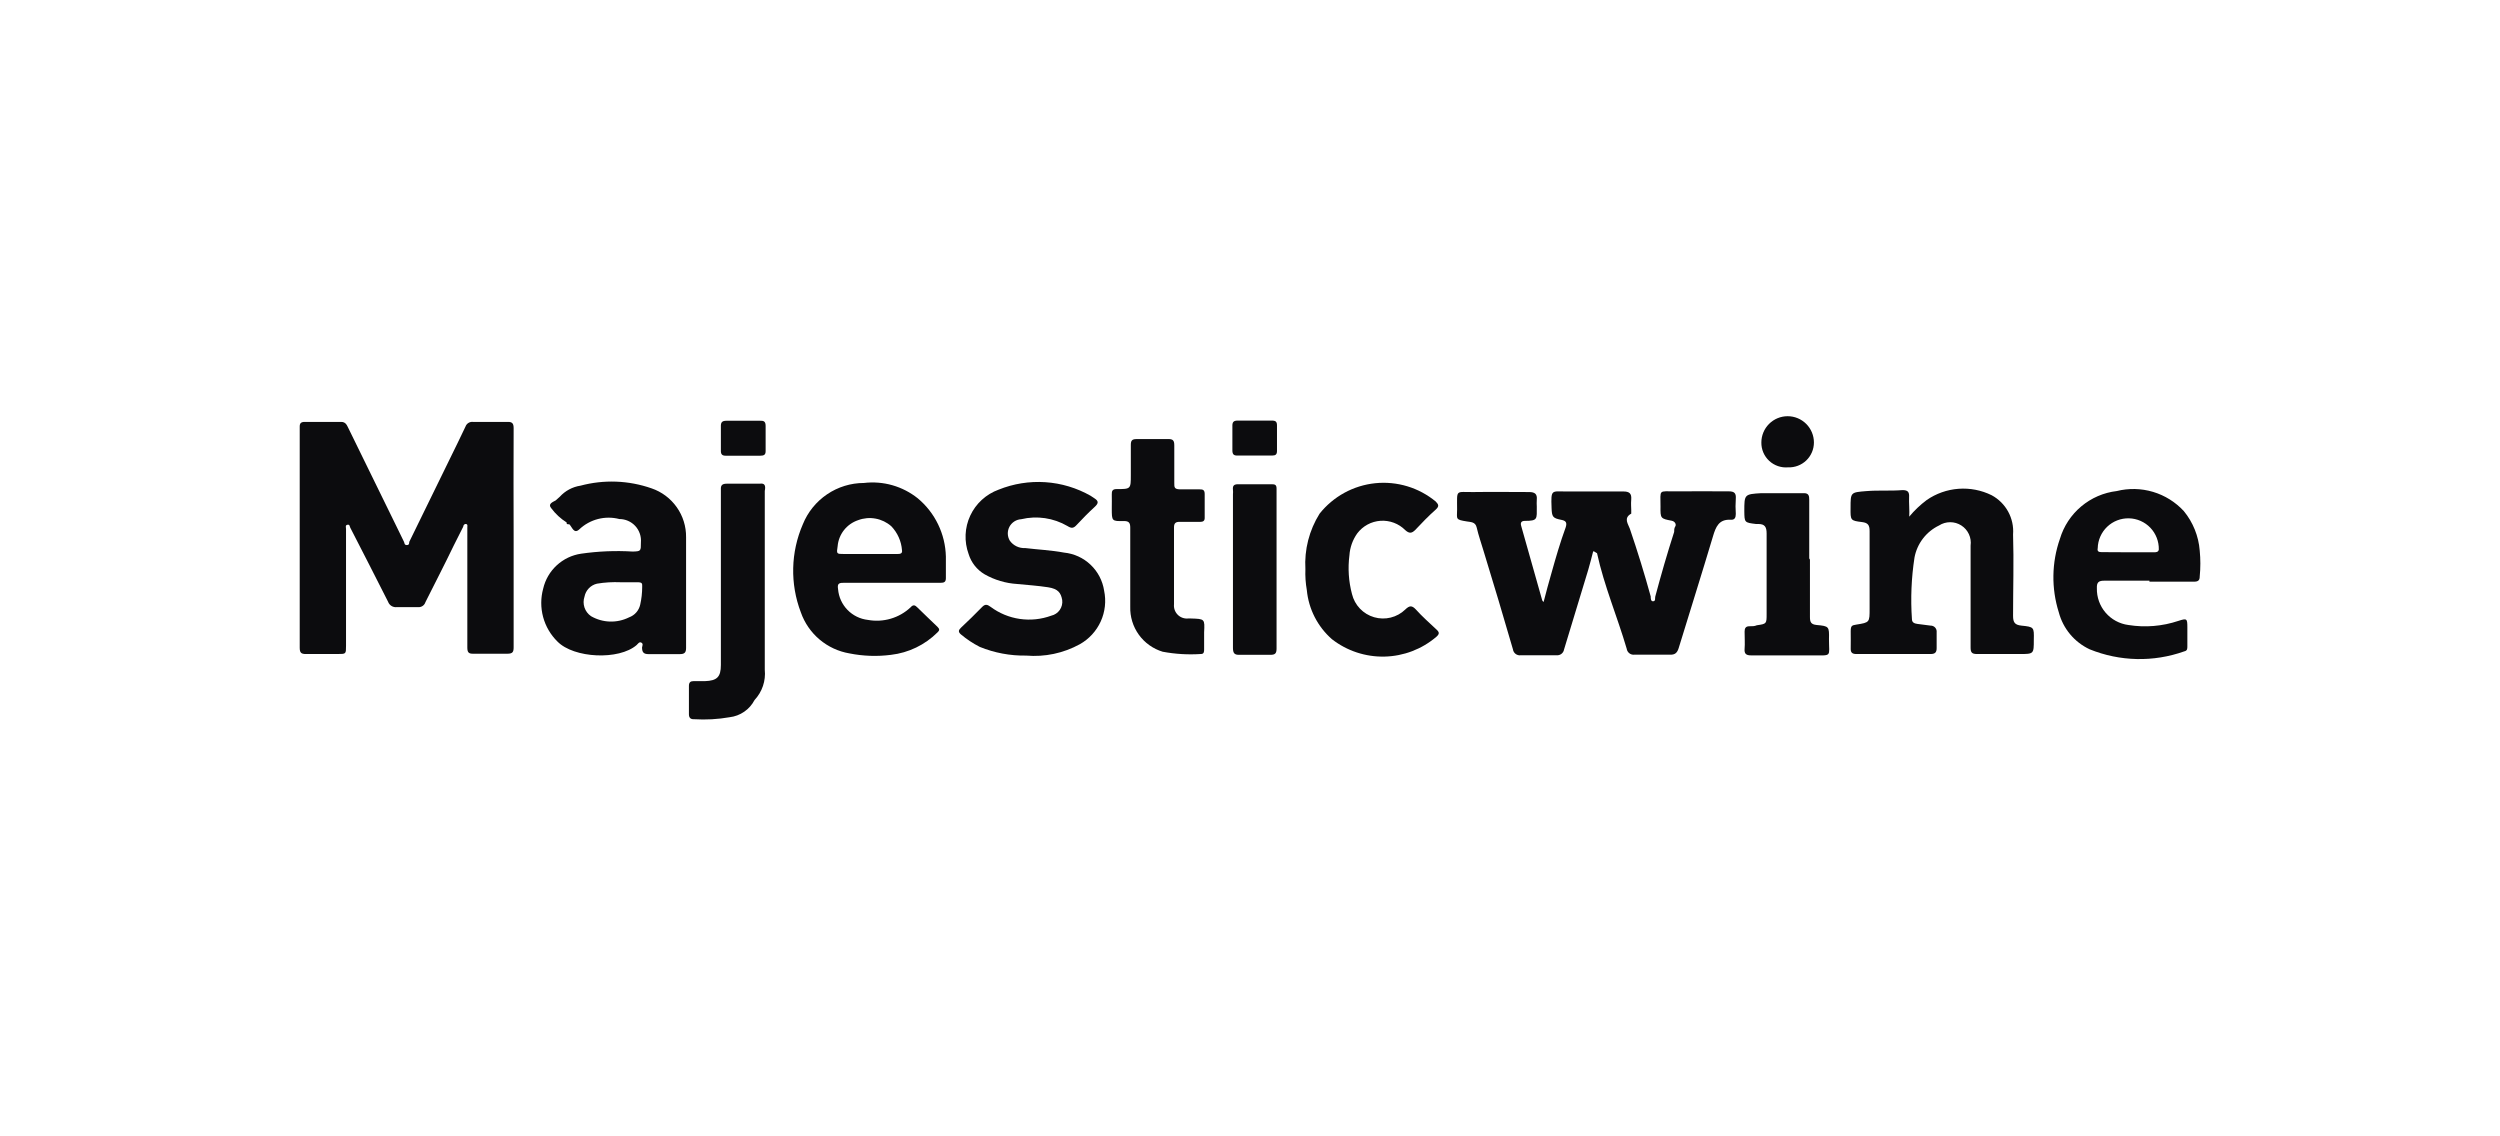
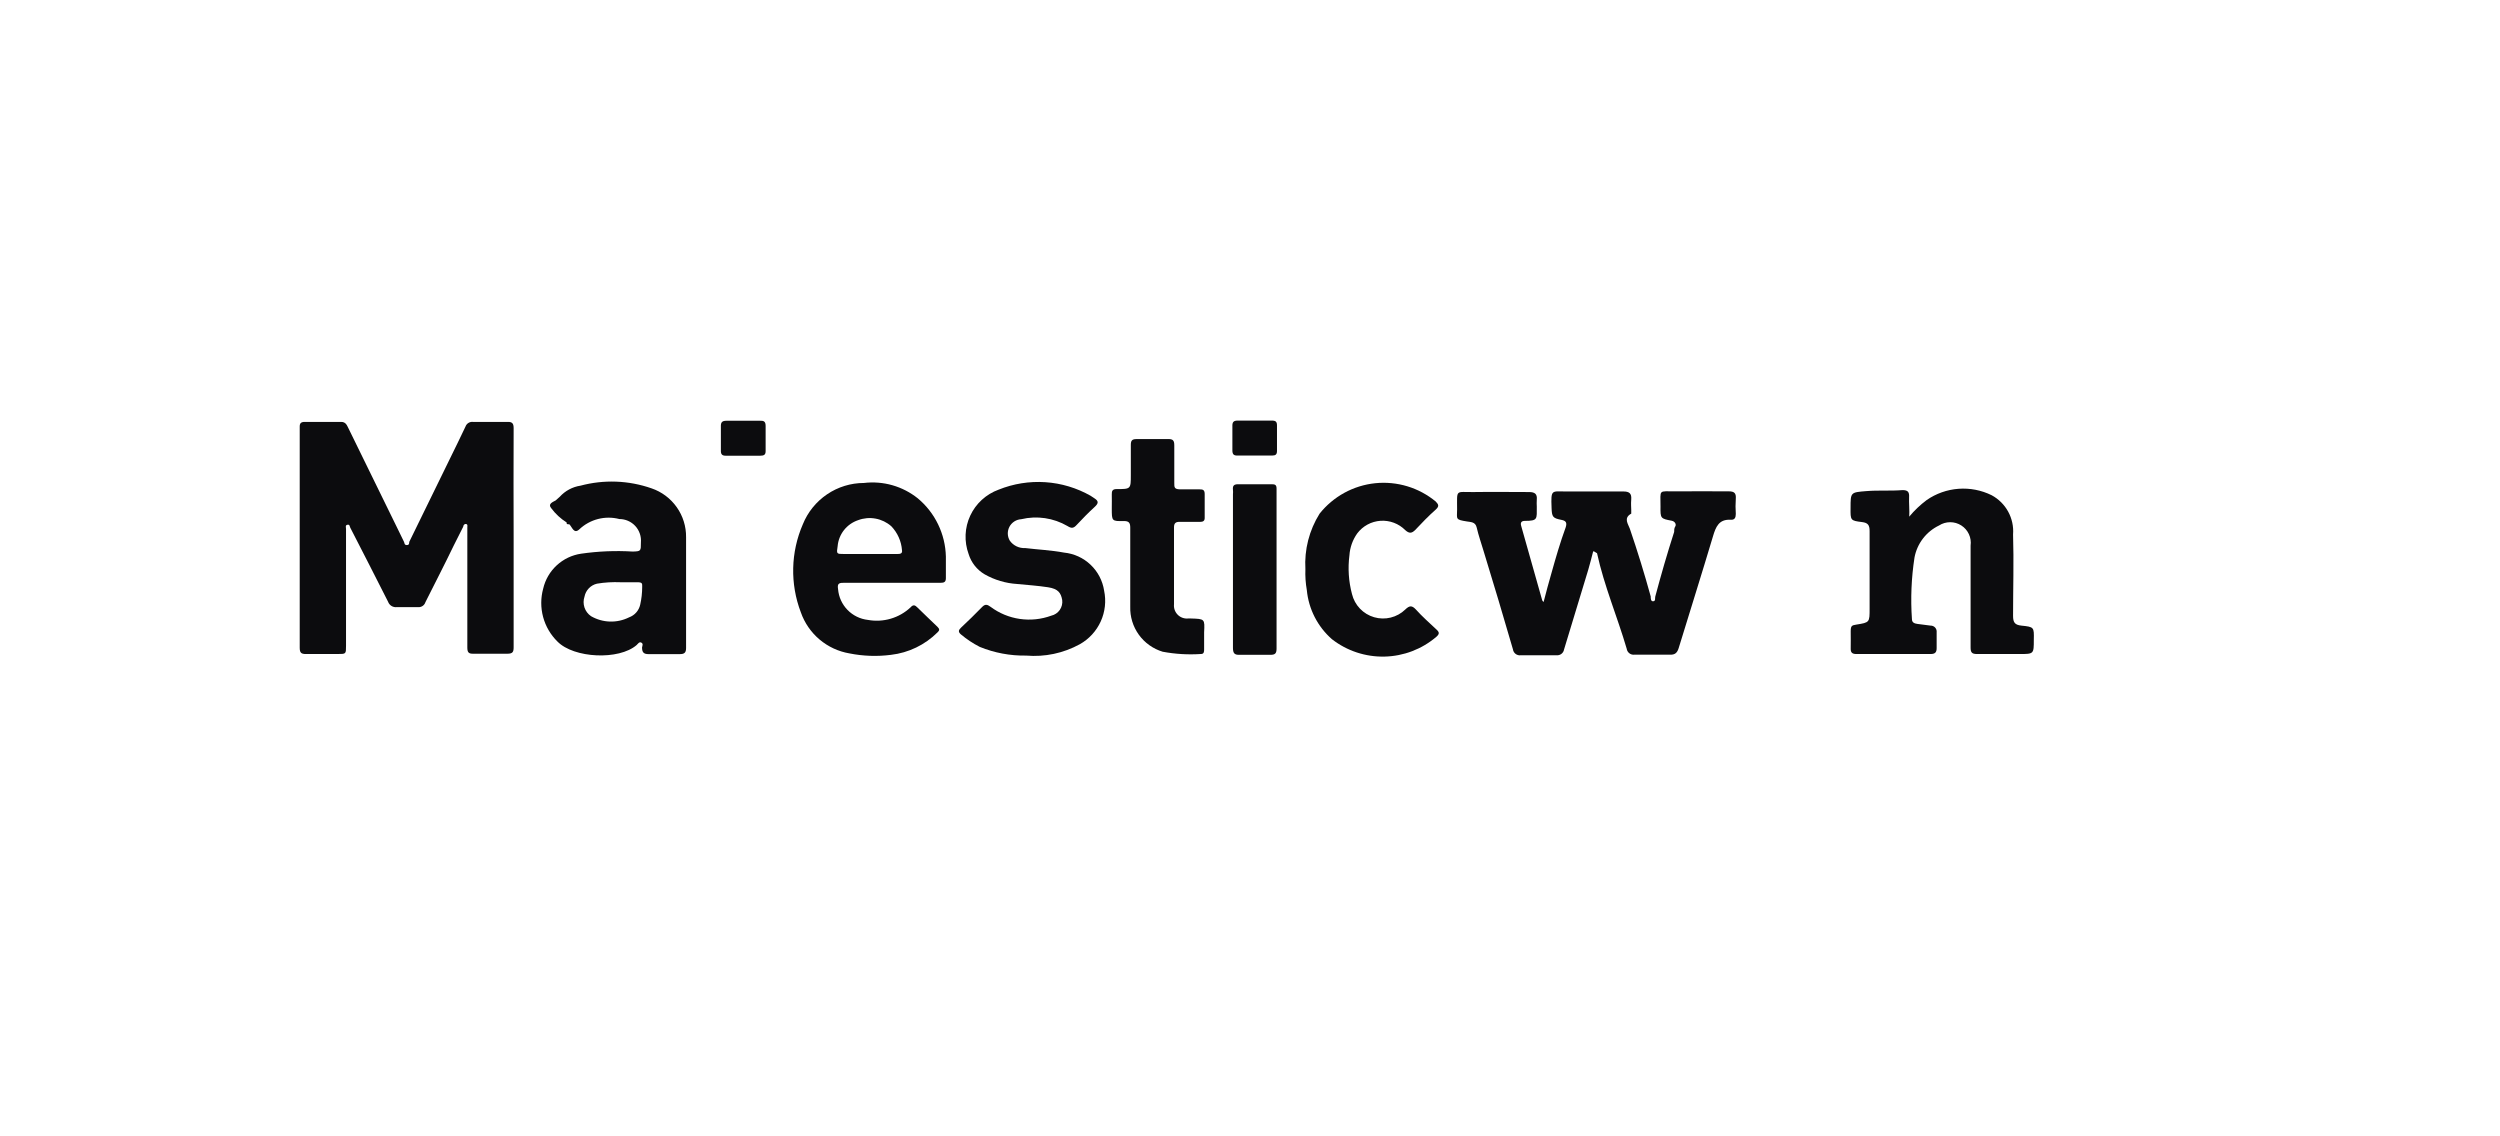
<svg xmlns="http://www.w3.org/2000/svg" width="176" height="80" viewBox="0 0 176 80" fill="none">
  <path d="M112.16 38.81C112.05 39.24 111.94 39.68 111.81 40.12L110.11 45.72C110.09 45.845 110.023 45.958 109.922 46.034C109.822 46.11 109.695 46.145 109.57 46.13C108.74 46.13 107.91 46.13 107.07 46.13C107.006 46.14 106.94 46.137 106.877 46.121C106.813 46.105 106.754 46.077 106.702 46.038C106.65 45.999 106.606 45.95 106.573 45.894C106.54 45.837 106.519 45.775 106.51 45.71C105.843 43.41 105.157 41.11 104.45 38.81C104.29 38.26 104.09 37.71 103.96 37.14C103.87 36.73 103.54 36.76 103.27 36.71C102.43 36.58 102.58 36.54 102.58 35.87C102.58 34.4 102.44 34.66 103.76 34.64C105.08 34.62 106.35 34.64 107.64 34.64C108.05 34.64 108.23 34.77 108.19 35.18C108.18 35.344 108.18 35.507 108.19 35.67C108.19 36.54 108.27 36.67 107.35 36.67C107.12 36.67 107.02 36.78 107.09 37.02L108.56 42.22C108.56 42.22 108.56 42.29 108.67 42.38C108.86 41.66 109.03 40.99 109.23 40.32C109.53 39.25 109.84 38.18 110.23 37.11C110.33 36.78 110.23 36.66 109.93 36.6C109.31 36.48 109.25 36.39 109.23 35.74C109.18 34.42 109.23 34.6 110.29 34.6C111.63 34.6 112.96 34.6 114.29 34.6C114.69 34.6 114.87 34.73 114.84 35.14C114.81 35.55 114.84 35.65 114.84 35.9C114.84 35.99 114.84 36.14 114.84 36.16C114.27 36.47 114.63 36.9 114.74 37.22C115.28 38.8 115.77 40.39 116.21 41.99C116.21 42.12 116.21 42.35 116.39 42.33C116.57 42.31 116.5 42.12 116.53 42C116.94 40.47 117.36 39 117.86 37.45C117.86 37.32 117.86 37.18 117.94 37.06C118.02 36.94 117.94 36.71 117.69 36.66C116.9 36.51 116.89 36.5 116.9 35.66C116.9 34.42 116.73 34.6 117.96 34.59C119.19 34.58 120.45 34.59 121.7 34.59C122.1 34.59 122.23 34.72 122.2 35.11C122.175 35.467 122.175 35.824 122.2 36.18C122.2 36.44 122.12 36.61 121.85 36.59C121.01 36.54 120.79 37.09 120.59 37.77C119.81 40.38 118.99 42.98 118.19 45.59C118.09 45.93 117.95 46.11 117.55 46.09C116.723 46.09 115.893 46.09 115.06 46.09C114.933 46.105 114.805 46.069 114.705 45.99C114.604 45.912 114.537 45.797 114.52 45.67C113.86 43.42 112.93 41.24 112.43 38.94C112.32 38.91 112.31 38.83 112.16 38.81Z" fill="#0C0C0E" />
  <path d="M134.41 36.373C134.772 35.935 135.185 35.543 135.64 35.203C136.302 34.744 137.075 34.471 137.879 34.411C138.682 34.351 139.487 34.507 140.21 34.863C140.702 35.127 141.107 35.529 141.375 36.019C141.643 36.509 141.763 37.066 141.72 37.623C141.78 39.533 141.72 41.453 141.72 43.363C141.72 43.823 141.85 43.993 142.3 44.043C143.2 44.133 143.2 44.153 143.18 45.043C143.18 46.043 143.18 46.043 142.18 46.043C141.18 46.043 140.18 46.043 139.18 46.043C138.82 46.043 138.73 45.933 138.73 45.583C138.73 43.19 138.73 40.8 138.73 38.413C138.768 38.138 138.727 37.858 138.611 37.606C138.495 37.354 138.309 37.141 138.075 36.991C137.841 36.842 137.57 36.763 137.292 36.763C137.015 36.763 136.743 36.843 136.51 36.993C136.064 37.207 135.675 37.523 135.374 37.916C135.074 38.309 134.87 38.767 134.78 39.253C134.56 40.685 134.5 42.137 134.6 43.583C134.6 43.833 134.78 43.893 134.98 43.923L135.91 44.043C135.97 44.041 136.031 44.052 136.086 44.076C136.142 44.099 136.192 44.135 136.233 44.179C136.274 44.224 136.304 44.277 136.323 44.334C136.341 44.392 136.347 44.453 136.34 44.513V45.633C136.34 45.943 136.21 46.043 135.91 46.043C134.17 46.043 132.43 46.043 130.69 46.043C130.41 46.043 130.28 45.953 130.29 45.653C130.3 45.353 130.29 44.843 130.29 44.443C130.29 44.043 130.38 44.023 130.68 43.973C131.63 43.823 131.62 43.813 131.62 42.843C131.62 41.023 131.62 39.203 131.62 37.383C131.62 36.963 131.5 36.803 131.08 36.753C130.27 36.653 130.27 36.633 130.28 35.753C130.28 34.653 130.28 34.663 131.4 34.573C132.24 34.503 133.09 34.573 133.94 34.503C134.33 34.503 134.42 34.653 134.4 35.003C134.38 35.353 134.44 36.003 134.41 36.373Z" fill="#0C0C0E" />
-   <path d="M151.32 40.88C150.26 40.88 149.21 40.88 148.15 40.88C147.77 40.88 147.6 40.97 147.62 41.41C147.605 42.039 147.823 42.653 148.233 43.131C148.643 43.609 149.215 43.919 149.84 44C151.019 44.19 152.228 44.09 153.36 43.71C153.95 43.52 153.99 43.54 153.99 44.15C153.99 44.6 153.99 45.05 153.99 45.5C153.99 45.68 153.99 45.81 153.76 45.86C151.6 46.627 149.233 46.573 147.11 45.71C146.58 45.462 146.111 45.1 145.736 44.651C145.361 44.202 145.09 43.675 144.94 43.11C144.406 41.42 144.434 39.602 145.02 37.93C145.287 37.041 145.807 36.249 146.518 35.652C147.229 35.055 148.098 34.679 149.02 34.57C149.861 34.36 150.743 34.38 151.573 34.628C152.404 34.876 153.152 35.343 153.74 35.98C154.389 36.77 154.78 37.74 154.86 38.76C154.92 39.368 154.92 39.981 154.86 40.59C154.86 40.84 154.76 40.95 154.47 40.95C153.42 40.95 152.37 40.95 151.32 40.95V40.88ZM149.81 38.88H151.64C151.77 38.88 151.95 38.88 151.98 38.69C151.993 38.12 151.779 37.568 151.386 37.155C151.191 36.951 150.957 36.787 150.699 36.673C150.441 36.559 150.162 36.496 149.88 36.49C149.598 36.483 149.317 36.532 149.053 36.634C148.79 36.736 148.549 36.889 148.345 37.084C147.933 37.478 147.693 38.02 147.68 38.59C147.63 38.82 147.75 38.87 147.95 38.87L149.81 38.88Z" fill="#0C0C0E" />
-   <path d="M127.42 39.309C127.42 40.679 127.42 42.059 127.42 43.429C127.42 43.779 127.48 43.959 127.89 43.999C128.77 44.079 128.78 44.109 128.76 44.999C128.76 46.269 129.01 46.139 127.58 46.139C126.15 46.139 124.7 46.139 123.27 46.139C122.91 46.139 122.79 46.009 122.82 45.669C122.85 45.329 122.82 44.859 122.82 44.459C122.82 44.229 122.9 44.089 123.15 44.089C123.4 44.089 123.51 44.089 123.68 44.019C124.37 43.919 124.37 43.919 124.37 43.209C124.37 41.319 124.37 39.439 124.37 37.559C124.37 37.109 124.25 36.889 123.79 36.889C123.733 36.894 123.677 36.894 123.62 36.889C122.81 36.789 122.81 36.789 122.8 35.989C122.8 34.809 122.8 34.789 124 34.719C125 34.719 126 34.719 127 34.719C127.34 34.719 127.37 34.919 127.37 35.189C127.37 36.589 127.37 37.999 127.37 39.399L127.42 39.309Z" fill="#0C0C0E" />
-   <path d="M125.88 32.901C125.639 32.922 125.396 32.892 125.167 32.813C124.938 32.734 124.728 32.609 124.551 32.444C124.374 32.279 124.233 32.078 124.138 31.856C124.043 31.633 123.996 31.393 124 31.151C124 30.66 124.195 30.19 124.542 29.843C124.889 29.496 125.359 29.301 125.85 29.301C126.341 29.301 126.811 29.496 127.158 29.843C127.505 30.19 127.7 30.66 127.7 31.151C127.7 31.387 127.653 31.62 127.56 31.837C127.468 32.054 127.333 32.25 127.163 32.414C126.993 32.577 126.792 32.705 126.571 32.788C126.351 32.872 126.116 32.91 125.88 32.901Z" fill="#0C0C0E" />
  <path d="M36.16 30.152C36.16 29.832 36.08 29.692 35.74 29.702C34.92 29.702 34.1 29.702 33.29 29.702C33.179 29.691 33.067 29.717 32.973 29.777C32.879 29.837 32.807 29.927 32.77 30.032C32.42 30.792 32.04 31.532 31.68 32.282L28.81 38.152C28.81 38.242 28.81 38.382 28.63 38.372C28.45 38.362 28.49 38.232 28.44 38.142C28.33 37.902 28.21 37.662 28.09 37.422L24.55 30.192C24.43 29.962 24.36 29.692 24 29.702C23.15 29.702 22.3 29.702 21.46 29.702C21.18 29.702 21.09 29.802 21.1 30.072C21.1 30.582 21.1 31.072 21.1 31.592C21.1 36.258 21.1 40.925 21.1 45.592C21.1 45.942 21.19 46.052 21.56 46.042C22.3 46.042 23.04 46.042 23.78 46.042C24.36 46.042 24.36 46.042 24.36 45.462V37.242C24.36 37.132 24.29 36.972 24.46 36.942C24.63 36.912 24.61 37.052 24.66 37.152C25.553 38.885 26.44 40.622 27.32 42.362C27.364 42.486 27.45 42.592 27.563 42.661C27.676 42.73 27.809 42.758 27.94 42.742C28.433 42.742 28.923 42.742 29.41 42.742C29.527 42.756 29.645 42.729 29.744 42.665C29.843 42.601 29.916 42.504 29.95 42.392C30.61 41.072 31.29 39.762 31.95 38.392L32.61 37.082C32.61 36.992 32.69 36.862 32.82 36.892C32.95 36.922 32.89 37.062 32.9 37.162C32.905 37.205 32.905 37.248 32.9 37.292C32.9 40.062 32.9 42.822 32.9 45.582C32.9 45.912 32.98 46.032 33.32 46.022C34.12 46.022 34.92 46.022 35.72 46.022C36.1 46.022 36.16 45.892 36.16 45.562C36.16 42.992 36.16 40.422 36.16 37.852C36.15 35.322 36.15 32.732 36.16 30.152Z" fill="#0C0C0E" />
  <path d="M64.61 35.081C64.081 34.659 63.474 34.346 62.823 34.16C62.173 33.975 61.492 33.921 60.82 34.001C59.895 34.003 58.992 34.281 58.226 34.8C57.46 35.318 56.866 36.053 56.52 36.91C55.664 38.879 55.614 41.105 56.38 43.111C56.641 43.855 57.097 44.516 57.7 45.024C58.303 45.532 59.032 45.87 59.81 46.001C60.771 46.193 61.758 46.227 62.73 46.1C63.966 45.956 65.118 45.399 66 44.52C66.16 44.37 66.15 44.281 66 44.13C65.52 43.681 65.06 43.221 64.58 42.761C64.43 42.611 64.3 42.531 64.1 42.761C63.704 43.132 63.226 43.405 62.705 43.557C62.184 43.71 61.634 43.739 61.1 43.641C60.554 43.58 60.046 43.331 59.663 42.937C59.28 42.543 59.045 42.028 59 41.48C58.95 41.151 59 41.02 59.38 41.031H66.2C66.48 41.031 66.6 40.971 66.59 40.66C66.59 40.17 66.59 39.66 66.59 39.181C66.571 38.395 66.385 37.624 66.043 36.916C65.702 36.209 65.213 35.583 64.61 35.081ZM63.15 39.001H59.41C58.9 39.001 58.88 39.001 58.97 38.45C59.005 38.038 59.16 37.645 59.416 37.32C59.672 36.995 60.018 36.752 60.41 36.62C60.802 36.472 61.227 36.434 61.64 36.51C62.052 36.585 62.436 36.772 62.75 37.05C63.187 37.507 63.452 38.101 63.5 38.73C63.55 39.001 63.33 39.001 63.15 39.001Z" fill="#0C0C0E" />
  <path d="M74.91 38.903C74 38.733 73.08 38.693 72.17 38.583C71.961 38.595 71.752 38.553 71.563 38.462C71.374 38.371 71.211 38.234 71.09 38.063C71.002 37.916 70.954 37.748 70.949 37.577C70.945 37.405 70.985 37.235 71.065 37.083C71.146 36.932 71.264 36.803 71.408 36.71C71.553 36.617 71.719 36.563 71.89 36.553C72.998 36.288 74.165 36.46 75.15 37.033C75.43 37.213 75.58 37.193 75.79 36.963C76.2 36.523 76.63 36.083 77.08 35.673C77.35 35.423 77.33 35.273 77.08 35.103C76.984 35.031 76.884 34.964 76.78 34.903C75.802 34.348 74.711 34.02 73.589 33.946C72.467 33.872 71.343 34.052 70.3 34.473C69.864 34.632 69.463 34.875 69.121 35.188C68.778 35.502 68.501 35.88 68.305 36.301C68.109 36.721 67.998 37.177 67.978 37.64C67.959 38.104 68.031 38.567 68.19 39.003C68.374 39.605 68.777 40.115 69.32 40.433C70.021 40.831 70.805 41.064 71.61 41.113C72.33 41.183 73.06 41.233 73.78 41.343C74.5 41.453 74.69 41.743 74.78 42.243C74.811 42.489 74.749 42.738 74.607 42.942C74.465 43.145 74.252 43.288 74.01 43.343C73.303 43.602 72.542 43.681 71.797 43.573C71.051 43.465 70.344 43.173 69.74 42.723C69.51 42.553 69.36 42.513 69.15 42.723C68.663 43.223 68.163 43.713 67.65 44.193C67.47 44.363 67.45 44.493 67.65 44.663C68.058 45.006 68.504 45.301 68.98 45.543C70.014 45.964 71.123 46.172 72.24 46.153C73.551 46.266 74.867 45.987 76.02 45.353C76.669 44.988 77.184 44.426 77.492 43.748C77.8 43.07 77.883 42.312 77.73 41.583C77.624 40.887 77.29 40.245 76.779 39.76C76.269 39.274 75.611 38.973 74.91 38.903Z" fill="#0C0C0E" />
  <path d="M101.12 44.311C100.63 43.851 100.12 43.401 99.68 42.911C99.4 42.611 99.23 42.621 98.93 42.911C98.645 43.187 98.292 43.382 97.907 43.477C97.523 43.572 97.12 43.564 96.739 43.453C96.358 43.343 96.014 43.134 95.74 42.847C95.466 42.56 95.273 42.207 95.18 41.821C94.943 40.932 94.882 40.005 95 39.091C95.037 38.537 95.228 38.004 95.55 37.551C95.743 37.295 95.99 37.083 96.272 36.929C96.555 36.776 96.867 36.686 97.187 36.664C97.508 36.642 97.829 36.69 98.13 36.803C98.431 36.916 98.704 37.093 98.93 37.321C99.21 37.571 99.38 37.551 99.62 37.321C100.09 36.821 100.57 36.321 101.08 35.871C101.33 35.641 101.28 35.521 101.08 35.311C100.49 34.823 99.809 34.457 99.076 34.235C98.343 34.014 97.573 33.94 96.811 34.019C96.05 34.098 95.312 34.328 94.64 34.696C93.968 35.064 93.377 35.562 92.9 36.161C92.168 37.329 91.819 38.696 91.9 40.071C91.881 40.564 91.915 41.056 92 41.541C92.127 42.878 92.76 44.116 93.77 45.001C94.828 45.823 96.136 46.255 97.475 46.224C98.814 46.193 100.101 45.701 101.12 44.831C101.36 44.621 101.33 44.501 101.12 44.311Z" fill="#0C0C0E" />
  <path d="M83.83 43.541H83.65C83.515 43.555 83.379 43.539 83.251 43.493C83.123 43.448 83.007 43.375 82.912 43.279C82.816 43.183 82.743 43.067 82.697 42.94C82.652 42.812 82.636 42.675 82.65 42.541C82.65 40.731 82.65 38.931 82.65 37.121C82.65 36.821 82.78 36.731 83.06 36.741H84.48C84.7 36.741 84.82 36.671 84.81 36.441C84.81 35.881 84.81 35.331 84.81 34.781C84.81 34.521 84.71 34.441 84.46 34.451C84.02 34.451 83.57 34.451 83.13 34.451C82.69 34.451 82.66 34.341 82.67 33.991C82.67 33.111 82.67 32.231 82.67 31.351C82.67 31.021 82.58 30.901 82.24 30.911C81.5 30.911 80.75 30.911 80.01 30.911C79.68 30.911 79.61 31.031 79.61 31.331C79.61 32.031 79.61 32.731 79.61 33.431C79.61 34.431 79.61 34.431 78.61 34.431C78.33 34.431 78.26 34.551 78.27 34.811C78.28 35.071 78.27 35.491 78.27 35.811C78.27 36.681 78.27 36.701 79.12 36.681C79.48 36.681 79.57 36.811 79.57 37.151C79.57 38.091 79.57 39.031 79.57 39.971C79.57 40.891 79.57 41.801 79.57 42.711C79.549 43.416 79.76 44.109 80.172 44.682C80.585 45.255 81.174 45.676 81.85 45.881C82.74 46.049 83.647 46.102 84.55 46.041C84.76 46.041 84.77 45.881 84.77 45.721C84.77 45.311 84.77 44.911 84.77 44.511C84.82 43.571 84.82 43.571 83.83 43.541Z" fill="#0C0C0E" />
  <path d="M89.53 34.09H87.17C86.87 34.09 86.77 34.19 86.8 34.48C86.81 34.586 86.81 34.693 86.8 34.8C86.8 38.393 86.8 41.99 86.8 45.59C86.8 45.97 86.88 46.12 87.3 46.1C88.01 46.1 88.72 46.1 89.43 46.1C89.76 46.1 89.87 46.01 89.87 45.66C89.87 43.8 89.87 41.93 89.87 40.07C89.87 38.19 89.87 36.31 89.87 34.43C89.88 34.13 89.76 34.09 89.53 34.09Z" fill="#0C0C0E" />
  <path d="M45.87 34.38C44.26 33.816 42.518 33.75 40.87 34.19C40.308 34.275 39.792 34.55 39.41 34.97L39.12 35.23C38.9 35.35 38.55 35.48 38.81 35.78C39.105 36.177 39.471 36.517 39.89 36.78C39.89 36.87 39.89 36.91 40.02 36.91C40.15 36.91 40.02 36.91 40.08 36.91C40.28 37.1 40.4 37.63 40.79 37.26C41.159 36.912 41.611 36.664 42.102 36.538C42.594 36.412 43.109 36.413 43.6 36.54C43.811 36.539 44.02 36.583 44.213 36.667C44.407 36.751 44.581 36.875 44.724 37.03C44.867 37.185 44.976 37.369 45.044 37.569C45.112 37.768 45.138 37.98 45.12 38.19C45.12 38.8 45.12 38.81 44.55 38.83C43.335 38.755 42.115 38.806 40.91 38.98C40.269 39.074 39.672 39.359 39.195 39.798C38.719 40.237 38.386 40.809 38.24 41.44C38.061 42.093 38.059 42.782 38.235 43.436C38.411 44.09 38.758 44.685 39.24 45.16C40.4 46.35 43.58 46.49 44.82 45.41C44.91 45.33 45 45.16 45.15 45.24C45.3 45.32 45.22 45.46 45.2 45.58C45.2 45.93 45.32 46.05 45.66 46.05C46.39 46.05 47.12 46.05 47.85 46.05C48.17 46.05 48.3 45.96 48.3 45.62C48.3 43.02 48.3 40.42 48.3 37.82C48.309 37.064 48.079 36.324 47.642 35.706C47.206 35.089 46.586 34.624 45.87 34.38ZM44.29 43.46C43.871 43.669 43.408 43.772 42.94 43.758C42.472 43.744 42.015 43.614 41.61 43.38C41.393 43.232 41.23 43.017 41.147 42.768C41.064 42.519 41.065 42.249 41.15 42C41.193 41.78 41.299 41.576 41.455 41.415C41.611 41.253 41.811 41.14 42.03 41.09C42.575 40.999 43.128 40.966 43.68 40.99C44.13 40.99 44.5 40.99 44.87 40.99C45.24 40.99 45.21 41.09 45.21 41.33C45.209 41.747 45.162 42.163 45.07 42.57C45.025 42.772 44.93 42.96 44.794 43.115C44.658 43.271 44.484 43.389 44.29 43.46Z" fill="#0C0C0E" />
-   <path d="M53.49 34.051C52.72 34.051 51.95 34.051 51.18 34.051C50.87 34.051 50.73 34.142 50.75 34.452C50.75 34.572 50.75 34.691 50.75 34.812V46.812C50.75 47.661 50.48 47.922 49.63 47.952H48.82C48.62 47.952 48.5 48.032 48.5 48.282C48.5 48.931 48.5 49.592 48.5 50.282C48.5 50.522 48.61 50.642 48.85 50.632C49.693 50.685 50.538 50.638 51.37 50.492C51.738 50.448 52.09 50.315 52.395 50.104C52.701 49.893 52.949 49.611 53.12 49.282C53.386 48.999 53.587 48.662 53.711 48.295C53.836 47.927 53.879 47.537 53.84 47.151C53.84 42.962 53.84 38.761 53.84 34.562C53.92 34.172 53.83 34.002 53.49 34.051Z" fill="#0C0C0E" />
  <path d="M51.12 32.082H53.52C53.78 32.082 53.91 32.022 53.9 31.732C53.9 31.152 53.9 30.572 53.9 29.992C53.9 29.712 53.81 29.612 53.54 29.622C52.74 29.622 51.93 29.622 51.13 29.622C50.83 29.622 50.74 29.742 50.75 30.022C50.75 30.592 50.75 31.152 50.75 31.722C50.74 32.002 50.86 32.092 51.12 32.082Z" fill="#0C0C0E" />
  <path d="M89.54 29.609C88.74 29.609 87.93 29.609 87.13 29.609C86.83 29.609 86.75 29.729 86.76 30.009C86.76 30.579 86.76 31.139 86.76 31.709C86.76 31.999 86.87 32.079 87.13 32.069H89.58C89.8 32.069 89.9 31.989 89.9 31.749C89.9 31.159 89.9 30.559 89.9 29.959C89.9 29.699 89.82 29.609 89.54 29.609Z" fill="#0C0C0E" />
</svg>